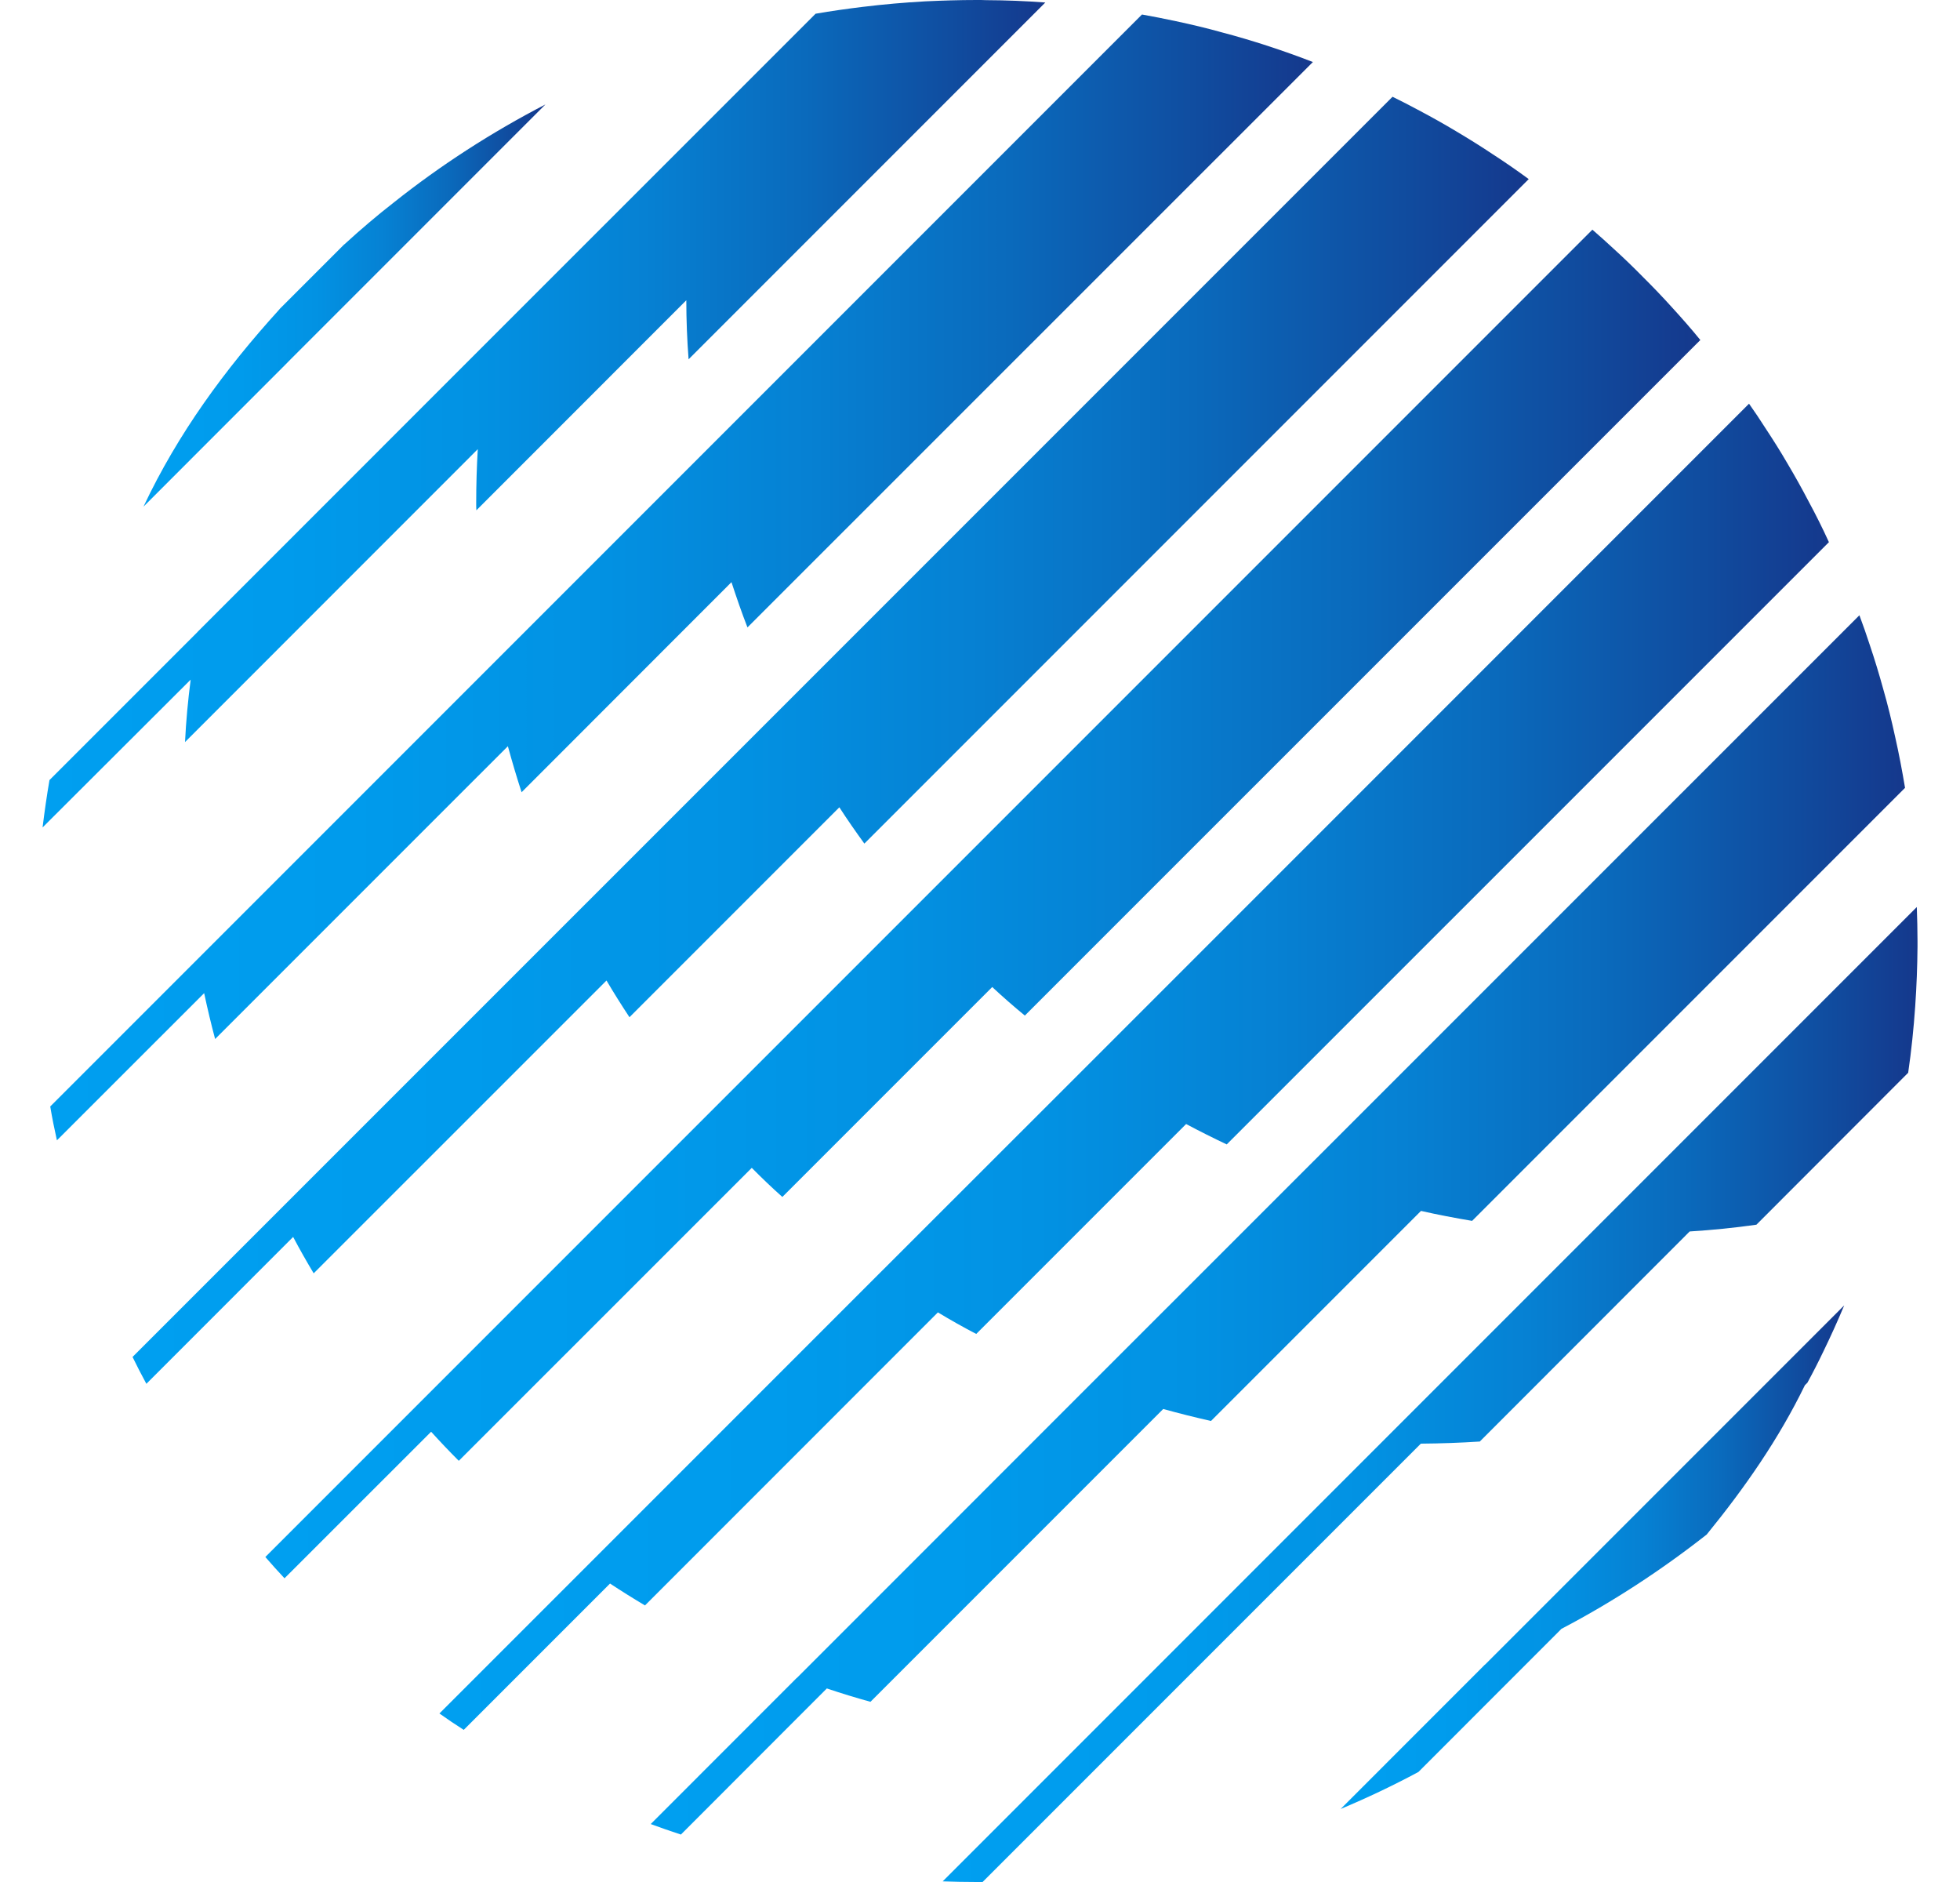
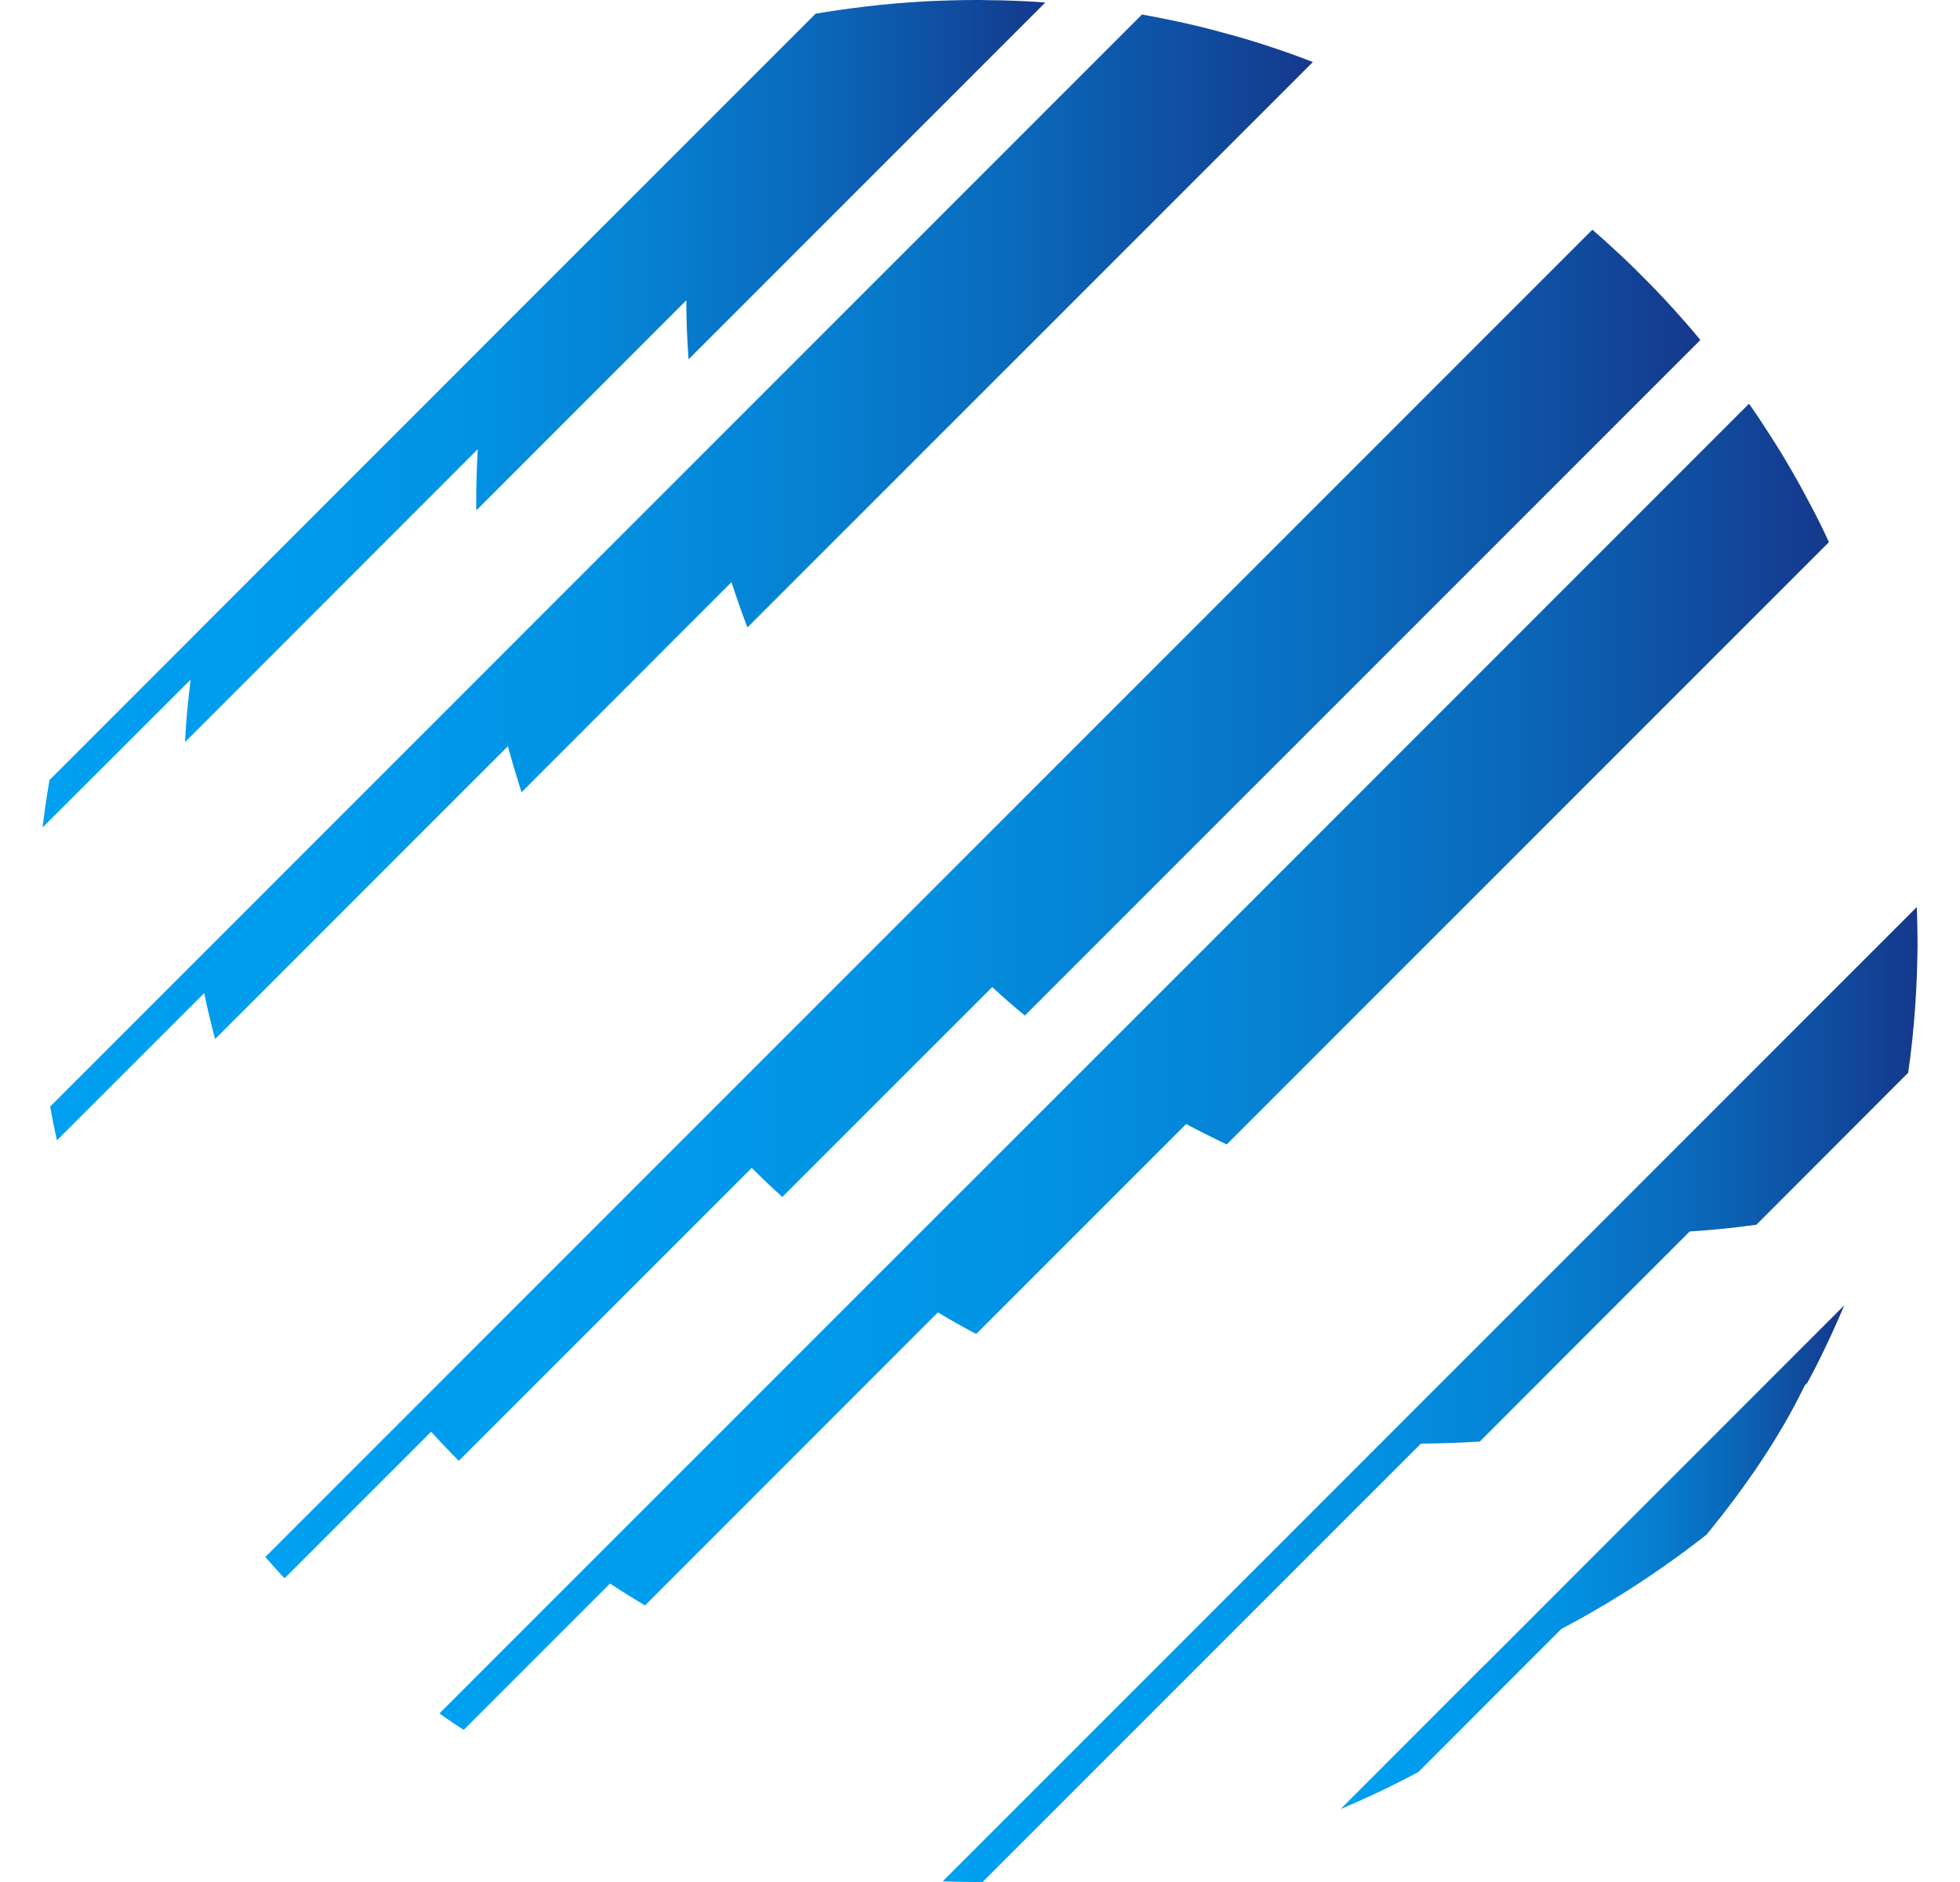
<svg xmlns="http://www.w3.org/2000/svg" width="25" height="24" viewBox="0 0 25 24" fill="none">
-   <path d="M8.3 23.261L10.162 21.398H10.164L13.899 17.662L16.577 14.985L23.717 7.846C23.764 7.971 23.808 8.099 23.85 8.227C23.912 8.411 23.968 8.595 24.02 8.784C24.078 8.985 24.127 9.188 24.172 9.393C24.221 9.609 24.262 9.827 24.299 10.047L18.777 15.569C18.557 15.532 18.34 15.491 18.125 15.442L15.446 18.121C15.241 18.074 15.038 18.024 14.837 17.968L11.103 21.702C10.914 21.65 10.731 21.594 10.547 21.532H10.546L8.685 23.395C8.555 23.352 8.426 23.308 8.3 23.261Z" fill="url(#paint0_linear_437_703)" />
  <path d="M17.102 23.067L18.94 21.228C18.94 21.228 18.942 21.227 18.943 21.227L23.523 16.647C23.44 16.845 23.351 17.042 23.257 17.235C23.193 17.369 23.125 17.502 23.053 17.634C23.053 17.634 23.053 17.635 23.051 17.635C23.051 17.635 23.051 17.637 23.049 17.637C23.049 17.637 23.049 17.639 23.048 17.639C23.048 17.639 23.048 17.64 23.046 17.64C23.046 17.64 23.046 17.642 23.044 17.642C23.044 17.642 23.044 17.644 23.043 17.644C23.043 17.644 23.043 17.645 23.041 17.645C23.041 17.645 23.041 17.647 23.039 17.647C23.039 17.647 23.039 17.649 23.038 17.649C23.038 17.649 23.038 17.651 23.036 17.651C23.036 17.651 23.036 17.652 23.034 17.652C23.034 17.652 23.034 17.654 23.033 17.654C23.033 17.654 23.033 17.655 23.031 17.655C23.031 17.655 23.031 17.657 23.029 17.657C23.029 17.657 23.029 17.659 23.028 17.659C23.028 17.659 23.028 17.66 23.026 17.66L23.021 17.666C22.687 18.352 22.257 18.97 21.769 19.569C21.192 20.022 20.575 20.426 19.92 20.77H19.918L18.091 22.598H18.09C17.769 22.77 17.439 22.927 17.102 23.068V23.067Z" fill="url(#paint1_linear_437_703)" />
-   <path d="M1.831 6.459C2.269 5.53 2.866 4.713 3.563 3.946C3.565 3.944 3.567 3.941 3.568 3.939C3.57 3.938 3.572 3.934 3.575 3.932L4.388 3.119C4.388 3.119 4.394 3.114 4.395 3.114C4.597 2.929 4.807 2.75 5.023 2.582C5.623 2.105 6.271 1.687 6.957 1.332L3.7 4.589C3.7 4.589 3.7 4.591 3.698 4.591C3.698 4.591 3.698 4.593 3.697 4.593C3.697 4.593 3.697 4.594 3.695 4.594C3.695 4.594 3.695 4.596 3.693 4.596C3.693 4.596 3.693 4.598 3.692 4.598C3.692 4.598 3.692 4.599 3.69 4.599C3.69 4.599 3.69 4.601 3.688 4.601C3.688 4.601 3.688 4.603 3.687 4.603C3.687 4.603 3.687 4.604 3.685 4.604C3.685 4.604 3.685 4.606 3.683 4.606C3.683 4.606 3.683 4.608 3.681 4.608C3.681 4.608 3.681 4.609 3.68 4.609C3.68 4.609 3.68 4.611 3.678 4.611C3.678 4.611 3.678 4.613 3.676 4.613C3.676 4.613 3.676 4.614 3.675 4.614L3.673 4.616L3.67 4.619L3.668 4.621L3.666 4.623V4.624L1.831 6.46V6.459Z" fill="url(#paint2_linear_437_703)" />
  <path d="M5.605 21.851L7.471 19.985L11.207 16.249L13.886 13.572L22.309 5.148C22.381 5.249 22.45 5.353 22.517 5.458C22.614 5.605 22.708 5.753 22.796 5.905C22.891 6.065 22.983 6.229 23.069 6.394C23.161 6.564 23.248 6.738 23.328 6.914L15.647 14.594C15.472 14.511 15.298 14.424 15.129 14.334L12.452 17.011C12.287 16.925 12.123 16.833 11.963 16.736L8.227 20.473C8.077 20.384 7.928 20.291 7.781 20.194L5.915 22.06C5.81 21.993 5.706 21.923 5.605 21.851Z" fill="url(#paint3_linear_437_703)" />
  <path d="M3.385 19.855L20.311 2.929C20.402 3.008 20.493 3.089 20.583 3.173C20.709 3.287 20.833 3.407 20.953 3.529C21.081 3.656 21.204 3.784 21.324 3.917C21.449 4.054 21.571 4.192 21.688 4.336L13.072 12.951C12.931 12.835 12.791 12.713 12.656 12.587L9.979 15.264C9.845 15.145 9.715 15.02 9.589 14.893L5.852 18.629C5.731 18.508 5.613 18.384 5.499 18.258L3.629 20.127C3.544 20.037 3.464 19.947 3.384 19.855H3.385Z" fill="url(#paint4_linear_437_703)" />
-   <path d="M1.69 17.305L17.762 1.234C17.877 1.29 17.99 1.349 18.104 1.41C18.261 1.493 18.416 1.58 18.568 1.671C18.726 1.765 18.883 1.862 19.037 1.965C19.193 2.066 19.347 2.172 19.499 2.284L11.025 10.758C10.915 10.606 10.807 10.452 10.706 10.295L8.029 12.972C7.928 12.819 7.829 12.662 7.736 12.504L4.001 16.238C3.91 16.086 3.822 15.931 3.739 15.774L1.867 17.647C1.806 17.534 1.747 17.421 1.691 17.305H1.69Z" fill="url(#paint5_linear_437_703)" />
  <path d="M0.641 14.11L8.932 5.819L14.566 0.185C14.711 0.211 14.855 0.239 14.998 0.27C15.195 0.312 15.39 0.358 15.582 0.412C15.781 0.464 15.975 0.522 16.169 0.585C16.364 0.649 16.556 0.717 16.746 0.791L9.534 8.001C9.46 7.811 9.394 7.619 9.33 7.424L6.653 10.103C6.59 9.909 6.532 9.714 6.478 9.516L2.744 13.25C2.692 13.056 2.646 12.862 2.604 12.665L0.726 14.542C0.694 14.399 0.665 14.256 0.641 14.111V14.11Z" fill="url(#paint6_linear_437_703)" />
  <path d="M0.543 10.552C0.568 10.348 0.597 10.147 0.631 9.948L2.519 8.06V8.059L6.253 4.324L10.403 0.175C10.604 0.14 10.805 0.112 11.009 0.087H11.01C11.272 0.055 11.535 0.032 11.805 0.017C12.02 0.007 12.238 0 12.457 0C12.499 0 12.54 -4.15526e-08 12.582 0.002C12.834 0.003 13.084 0.013 13.333 0.032L8.783 4.582C8.764 4.333 8.754 4.081 8.754 3.829L6.076 6.508C6.074 6.474 6.074 6.443 6.074 6.41C6.074 6.182 6.081 5.953 6.094 5.728L2.36 9.463C2.373 9.194 2.398 8.929 2.432 8.667L0.543 10.552Z" fill="url(#paint7_linear_437_703)" />
  <path d="M12.024 23.992L24.449 11.567C24.454 11.71 24.458 11.855 24.458 12.001V12.075C24.456 12.328 24.446 12.579 24.429 12.827V12.829C24.409 13.116 24.38 13.399 24.339 13.68L22.403 15.618H22.401C22.121 15.658 21.841 15.686 21.554 15.704H21.552L18.875 18.383C18.627 18.399 18.376 18.408 18.123 18.41L14.389 22.144L12.533 24H12.456C12.311 24 12.168 23.997 12.024 23.992Z" fill="url(#paint8_linear_437_703)" />
  <defs>
    <linearGradient id="paint0_linear_437_703" x1="24.299" y1="15.62" x2="8.3" y2="15.62" gradientUnits="userSpaceOnUse">
      <stop stop-color="#15388C" />
      <stop offset="0.09" stop-color="#104C9F" />
      <stop offset="0.24" stop-color="#0A6ABC" />
      <stop offset="0.4" stop-color="#0681D3" />
      <stop offset="0.57" stop-color="#0292E3" />
      <stop offset="0.76" stop-color="#009BEC" />
      <stop offset="1" stop-color="#009FF0" />
    </linearGradient>
    <linearGradient id="paint1_linear_437_703" x1="23.524" y1="19.857" x2="17.102" y2="19.857" gradientUnits="userSpaceOnUse">
      <stop stop-color="#15388C" />
      <stop offset="0.09" stop-color="#104C9F" />
      <stop offset="0.24" stop-color="#0A6ABC" />
      <stop offset="0.4" stop-color="#0681D3" />
      <stop offset="0.57" stop-color="#0292E3" />
      <stop offset="0.76" stop-color="#009BEC" />
      <stop offset="1" stop-color="#009FF0" />
    </linearGradient>
    <linearGradient id="paint2_linear_437_703" x1="6.957" y1="3.895" x2="1.831" y2="3.895" gradientUnits="userSpaceOnUse">
      <stop stop-color="#15388C" />
      <stop offset="0.09" stop-color="#104C9F" />
      <stop offset="0.24" stop-color="#0A6ABC" />
      <stop offset="0.4" stop-color="#0681D3" />
      <stop offset="0.57" stop-color="#0292E3" />
      <stop offset="0.76" stop-color="#009BEC" />
      <stop offset="1" stop-color="#009FF0" />
    </linearGradient>
    <linearGradient id="paint3_linear_437_703" x1="23.327" y1="13.604" x2="5.605" y2="13.604" gradientUnits="userSpaceOnUse">
      <stop stop-color="#15388C" />
      <stop offset="0.09" stop-color="#104C9F" />
      <stop offset="0.24" stop-color="#0A6ABC" />
      <stop offset="0.4" stop-color="#0681D3" />
      <stop offset="0.57" stop-color="#0292E3" />
      <stop offset="0.76" stop-color="#009BEC" />
      <stop offset="1" stop-color="#009FF0" />
    </linearGradient>
    <linearGradient id="paint4_linear_437_703" x1="21.689" y1="11.528" x2="3.385" y2="11.528" gradientUnits="userSpaceOnUse">
      <stop stop-color="#15388C" />
      <stop offset="0.09" stop-color="#104C9F" />
      <stop offset="0.24" stop-color="#0A6ABC" />
      <stop offset="0.4" stop-color="#0681D3" />
      <stop offset="0.57" stop-color="#0292E3" />
      <stop offset="0.76" stop-color="#009BEC" />
      <stop offset="1" stop-color="#009FF0" />
    </linearGradient>
    <linearGradient id="paint5_linear_437_703" x1="19.498" y1="9.441" x2="1.69" y2="9.441" gradientUnits="userSpaceOnUse">
      <stop stop-color="#15388C" />
      <stop offset="0.09" stop-color="#104C9F" />
      <stop offset="0.24" stop-color="#0A6ABC" />
      <stop offset="0.4" stop-color="#0681D3" />
      <stop offset="0.57" stop-color="#0292E3" />
      <stop offset="0.76" stop-color="#009BEC" />
      <stop offset="1" stop-color="#009FF0" />
    </linearGradient>
    <linearGradient id="paint6_linear_437_703" x1="16.746" y1="7.364" x2="0.641" y2="7.364" gradientUnits="userSpaceOnUse">
      <stop stop-color="#15388C" />
      <stop offset="0.09" stop-color="#104C9F" />
      <stop offset="0.24" stop-color="#0A6ABC" />
      <stop offset="0.4" stop-color="#0681D3" />
      <stop offset="0.57" stop-color="#0292E3" />
      <stop offset="0.76" stop-color="#009BEC" />
      <stop offset="1" stop-color="#009FF0" />
    </linearGradient>
    <linearGradient id="paint7_linear_437_703" x1="13.332" y1="5.276" x2="0.543" y2="5.276" gradientUnits="userSpaceOnUse">
      <stop stop-color="#15388C" />
      <stop offset="0.09" stop-color="#104C9F" />
      <stop offset="0.24" stop-color="#0A6ABC" />
      <stop offset="0.4" stop-color="#0681D3" />
      <stop offset="0.57" stop-color="#0292E3" />
      <stop offset="0.76" stop-color="#009BEC" />
      <stop offset="1" stop-color="#009FF0" />
    </linearGradient>
    <linearGradient id="paint8_linear_437_703" x1="24.458" y1="17.783" x2="12.024" y2="17.783" gradientUnits="userSpaceOnUse">
      <stop stop-color="#15388C" />
      <stop offset="0.09" stop-color="#104C9F" />
      <stop offset="0.24" stop-color="#0A6ABC" />
      <stop offset="0.4" stop-color="#0681D3" />
      <stop offset="0.57" stop-color="#0292E3" />
      <stop offset="0.76" stop-color="#009BEC" />
      <stop offset="1" stop-color="#009FF0" />
    </linearGradient>
  </defs>
</svg>